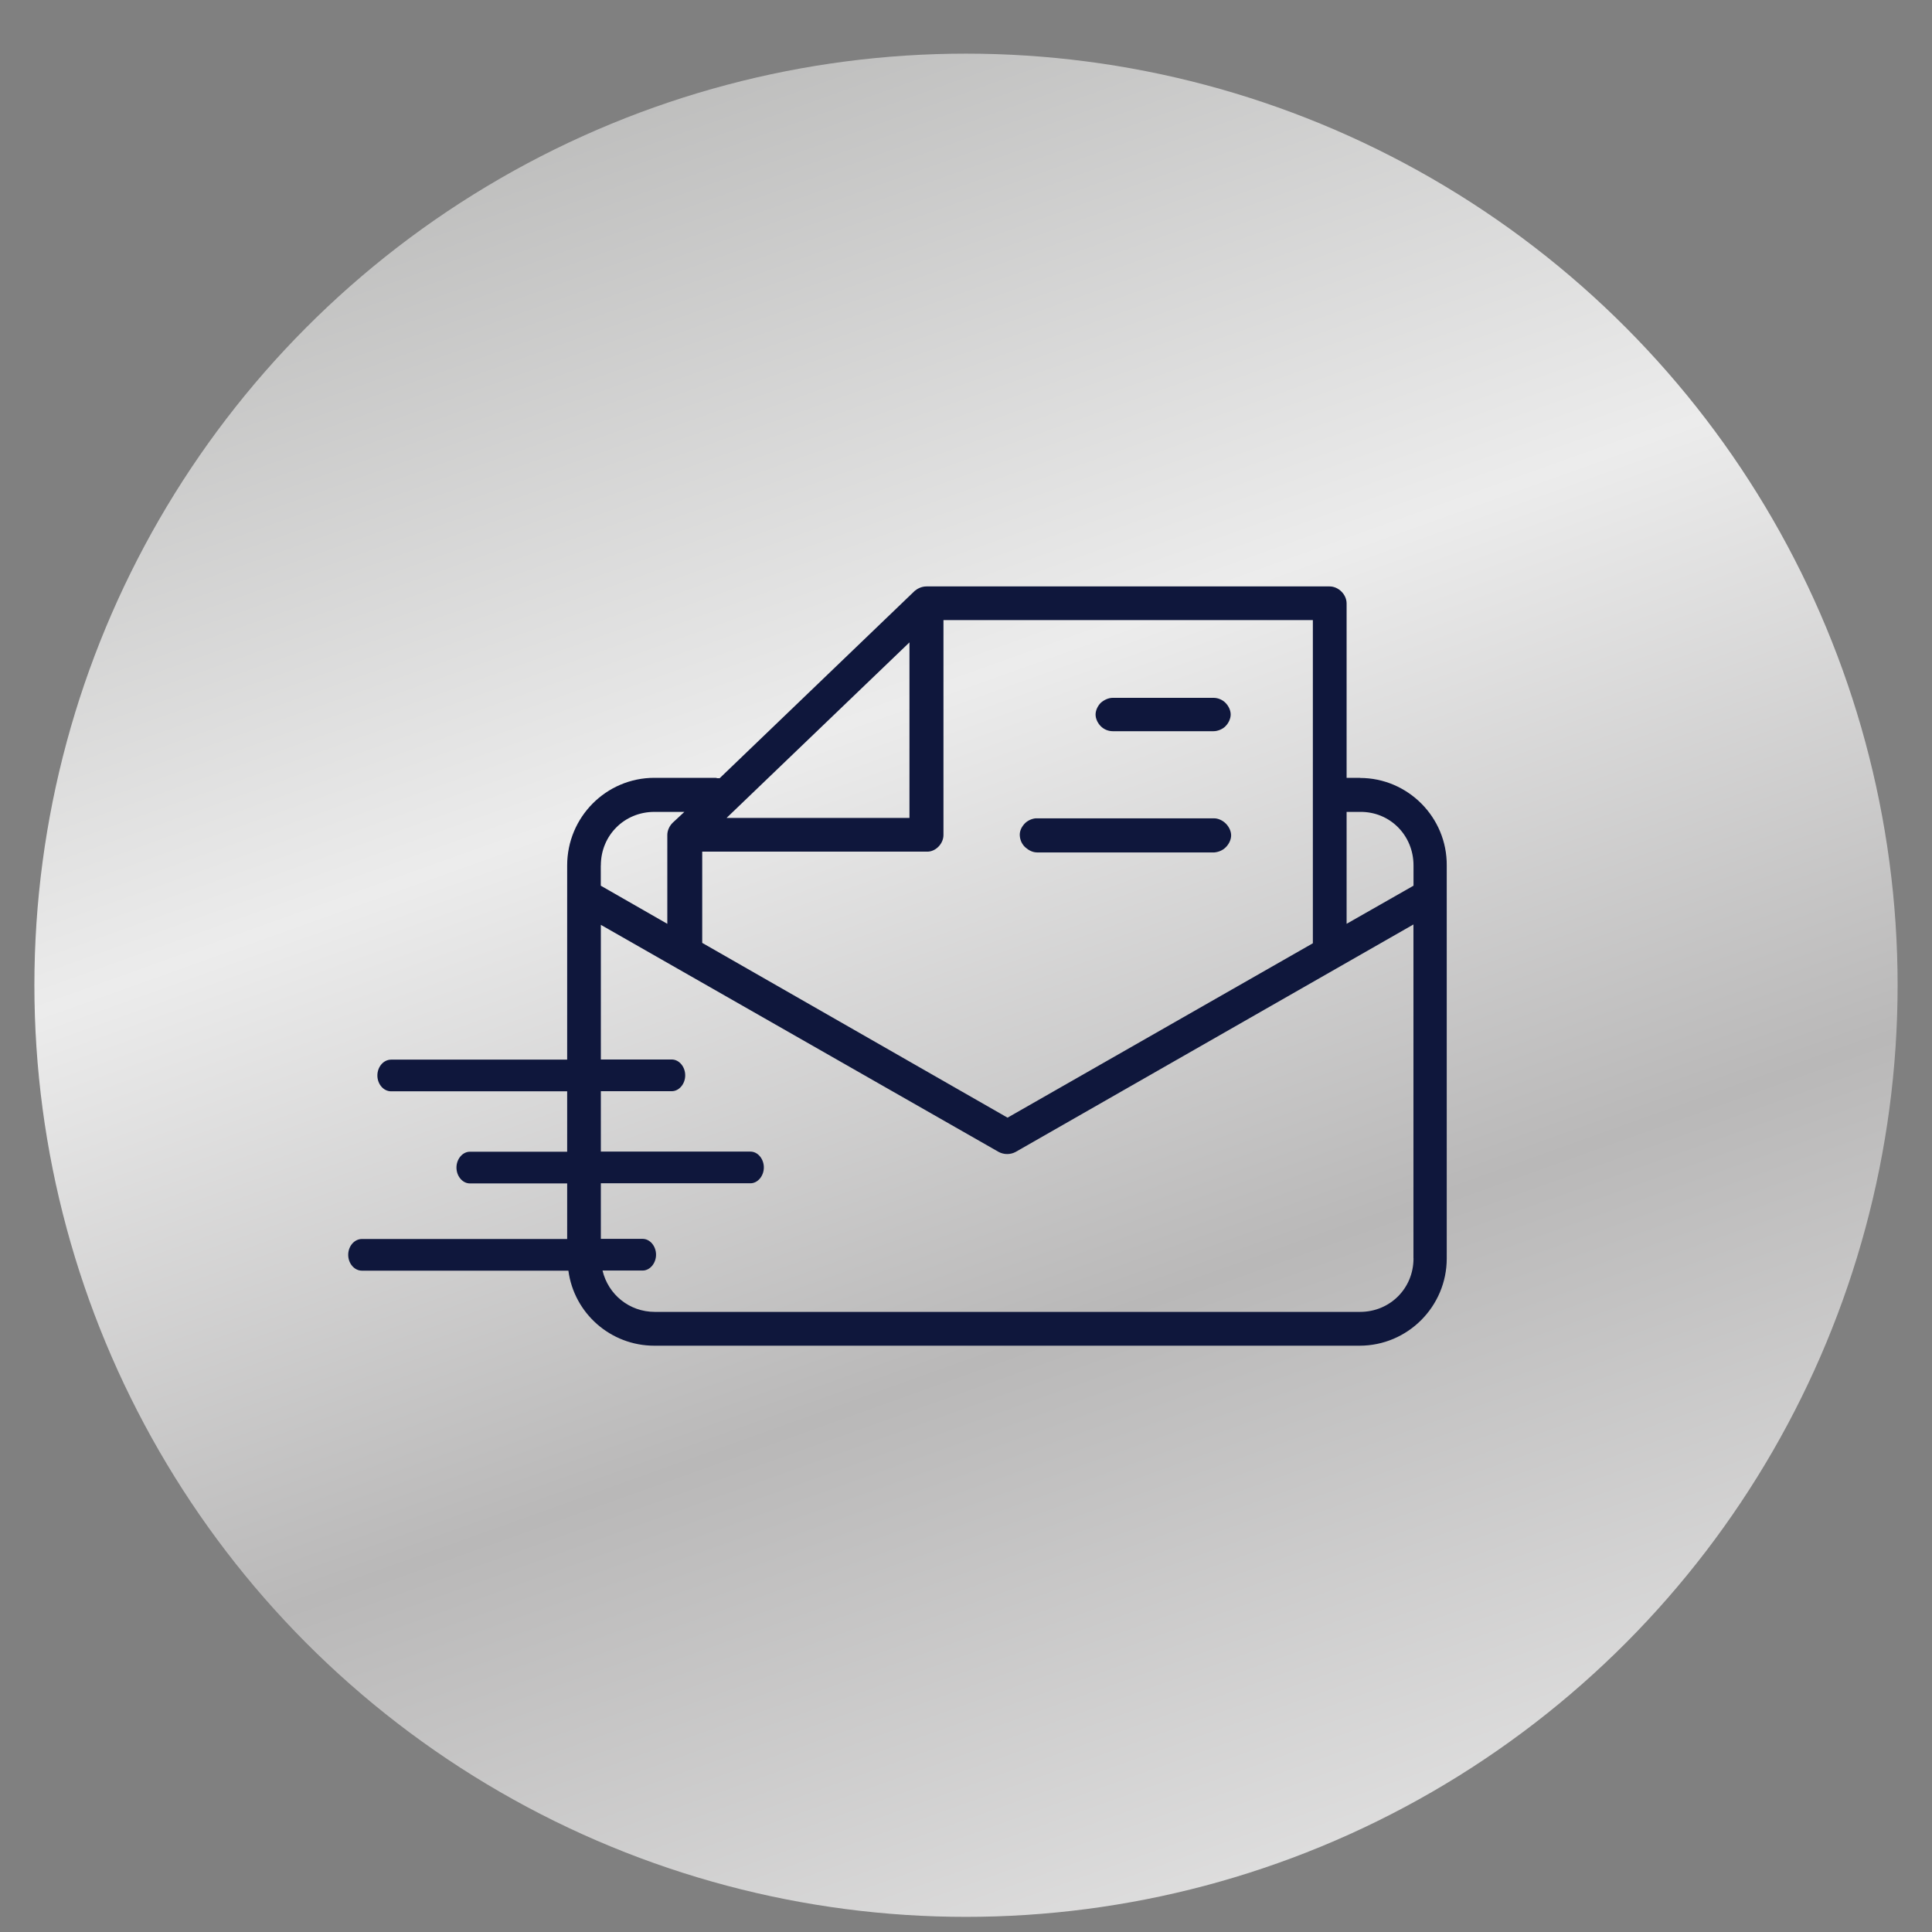
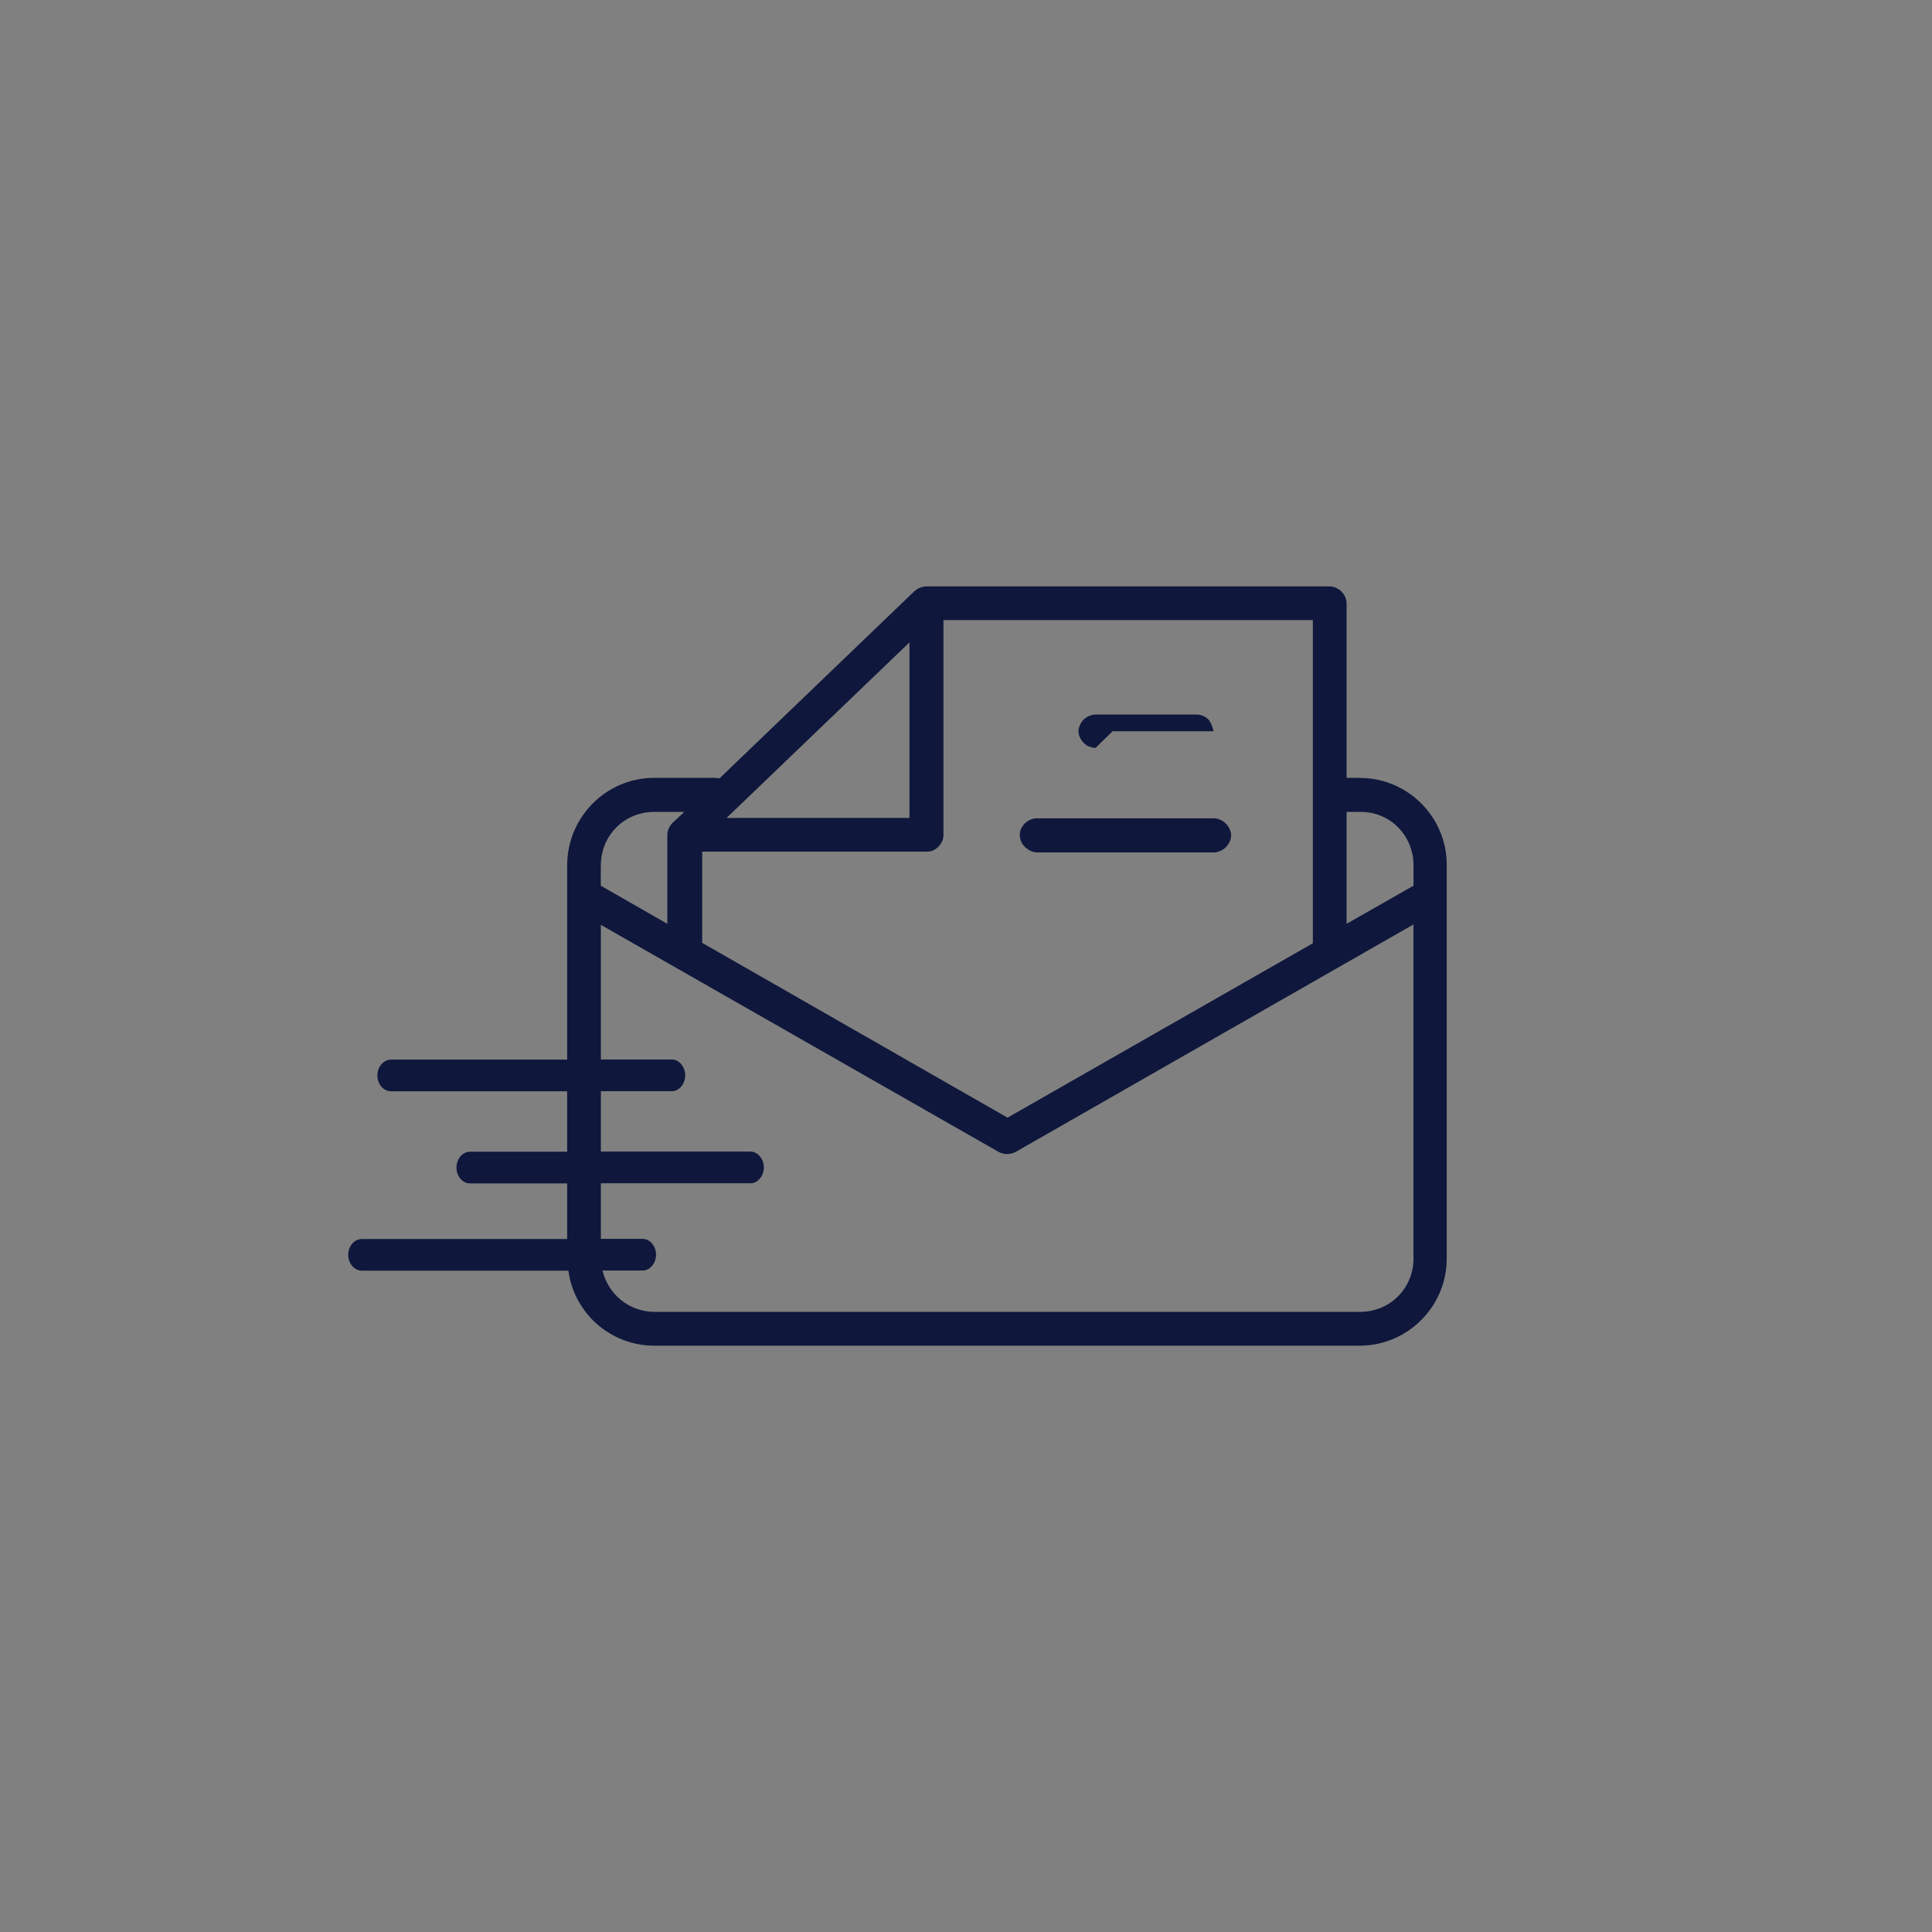
<svg xmlns="http://www.w3.org/2000/svg" id="Ebene_1" viewBox="0 0 300 300">
  <rect x="0" y="0" width="300" height="300" fill="#808080" stroke="none" />
  <defs>
    <style>.cls-1{fill:url(#Unbenannter_Verlauf_3);}.cls-1,.cls-2{stroke-width:0px;}.cls-2{fill:#0f173c;}</style>
    <linearGradient id="Unbenannter_Verlauf_3" x1="47.38" y1="-134.11" x2="215.98" y2="337.58" gradientUnits="userSpaceOnUse">
      <stop offset=".07" stop-color="#ececec" />
      <stop offset=".27" stop-color="#b4b4b3" />
      <stop offset=".52" stop-color="#ececec" />
      <stop offset=".72" stop-color="#b9b8b8" />
      <stop offset=".97" stop-color="#ececec" />
    </linearGradient>
  </defs>
-   <circle class="cls-1" cx="150" cy="152.99" r="144.66" />
  <path class="cls-2" d="m161,132.37h27.52c.69-.06,1.32-.31,1.83-.82.5-.5.82-1.2.82-1.83s-.31-1.32-.82-1.83-1.2-.82-1.83-.82h-27.71c-.63.06-1.32.38-1.76.88-.5.57-.76,1.2-.69,1.89.06.69.38,1.32.88,1.76.5.44,1.13.76,1.76.76Z" />
-   <path class="cls-2" d="m172.77,113.54h15.68c.63,0,1.39-.31,1.83-.76.5-.5.82-1.2.82-1.83s-.31-1.32-.82-1.83c-.5-.5-1.2-.76-1.83-.76h-15.68c-.63,0-1.32.31-1.83.76-.5.5-.82,1.2-.82,1.83s.31,1.32.82,1.83,1.2.76,1.83.76Z" />
+   <path class="cls-2" d="m172.77,113.54h15.68s-.31-1.32-.82-1.83c-.5-.5-1.2-.76-1.83-.76h-15.68c-.63,0-1.32.31-1.83.76-.5.5-.82,1.2-.82,1.83s.31,1.32.82,1.83,1.2.76,1.83.76Z" />
  <path class="cls-2" d="m211.18,120.78h-2.08v-27.08c0-1.39-1.26-2.64-2.64-2.64h-62.59c-.82,0-1.45.38-1.83.69l-30.29,29.09h-.38c-.13-.06-.31-.06-.38-.06h-9.38c-7.49,0-13.54,6.11-13.54,13.6v30.16h-27.33c-1.2,0-2.14,1.13-2.14,2.46s.94,2.46,2.14,2.46h27.33v9.38h-15.11c-1.13,0-2.08,1.13-2.08,2.46s.94,2.46,2.08,2.46h15.11v8.63h-31.86c-1.2,0-2.14,1.13-2.14,2.46s.94,2.46,2.14,2.46h32.05c.88,6.61,6.55,11.65,13.35,11.65h109.5c7.49,0,13.54-6.11,13.54-13.54v-61.02c.06-7.49-6.04-13.6-13.47-13.6Zm-69.96-21.03v27.26h-28.4l28.4-27.26Zm-32.18,32.49h34.88c1.32.06,2.58-1.2,2.58-2.58v-33.37h57.36v50.18l-47.41,27.08-47.41-27.14v-14.17Zm-15.74,2.14c0-4.66,3.65-8.31,8.31-8.31h4.66l-1.83,1.7c-.5.5-.82,1.2-.82,1.89v13.79l-10.33-5.92v-3.15Zm126.19,61.02c0,4.66-3.65,8.31-8.31,8.31h-109.5c-3.97,0-7.24-2.71-8.12-6.42h6.23c1.13,0,2.08-1.13,2.08-2.46s-.94-2.46-2.08-2.46h-6.49v-8.63h23.23c1.13,0,2.08-1.13,2.08-2.46s-.94-2.46-2.08-2.46h-23.23v-9.38h11.02c1.13,0,2.08-1.13,2.08-2.46s-.94-2.46-2.08-2.46h-11.02v-20.91l61.77,35.26c.82.44,1.83.44,2.64,0l61.77-35.32v51.82Zm0-57.87l-10.39,5.92v-17.38h2.08c4.66-.06,8.31,3.65,8.31,8.31v3.15Z" />
</svg>